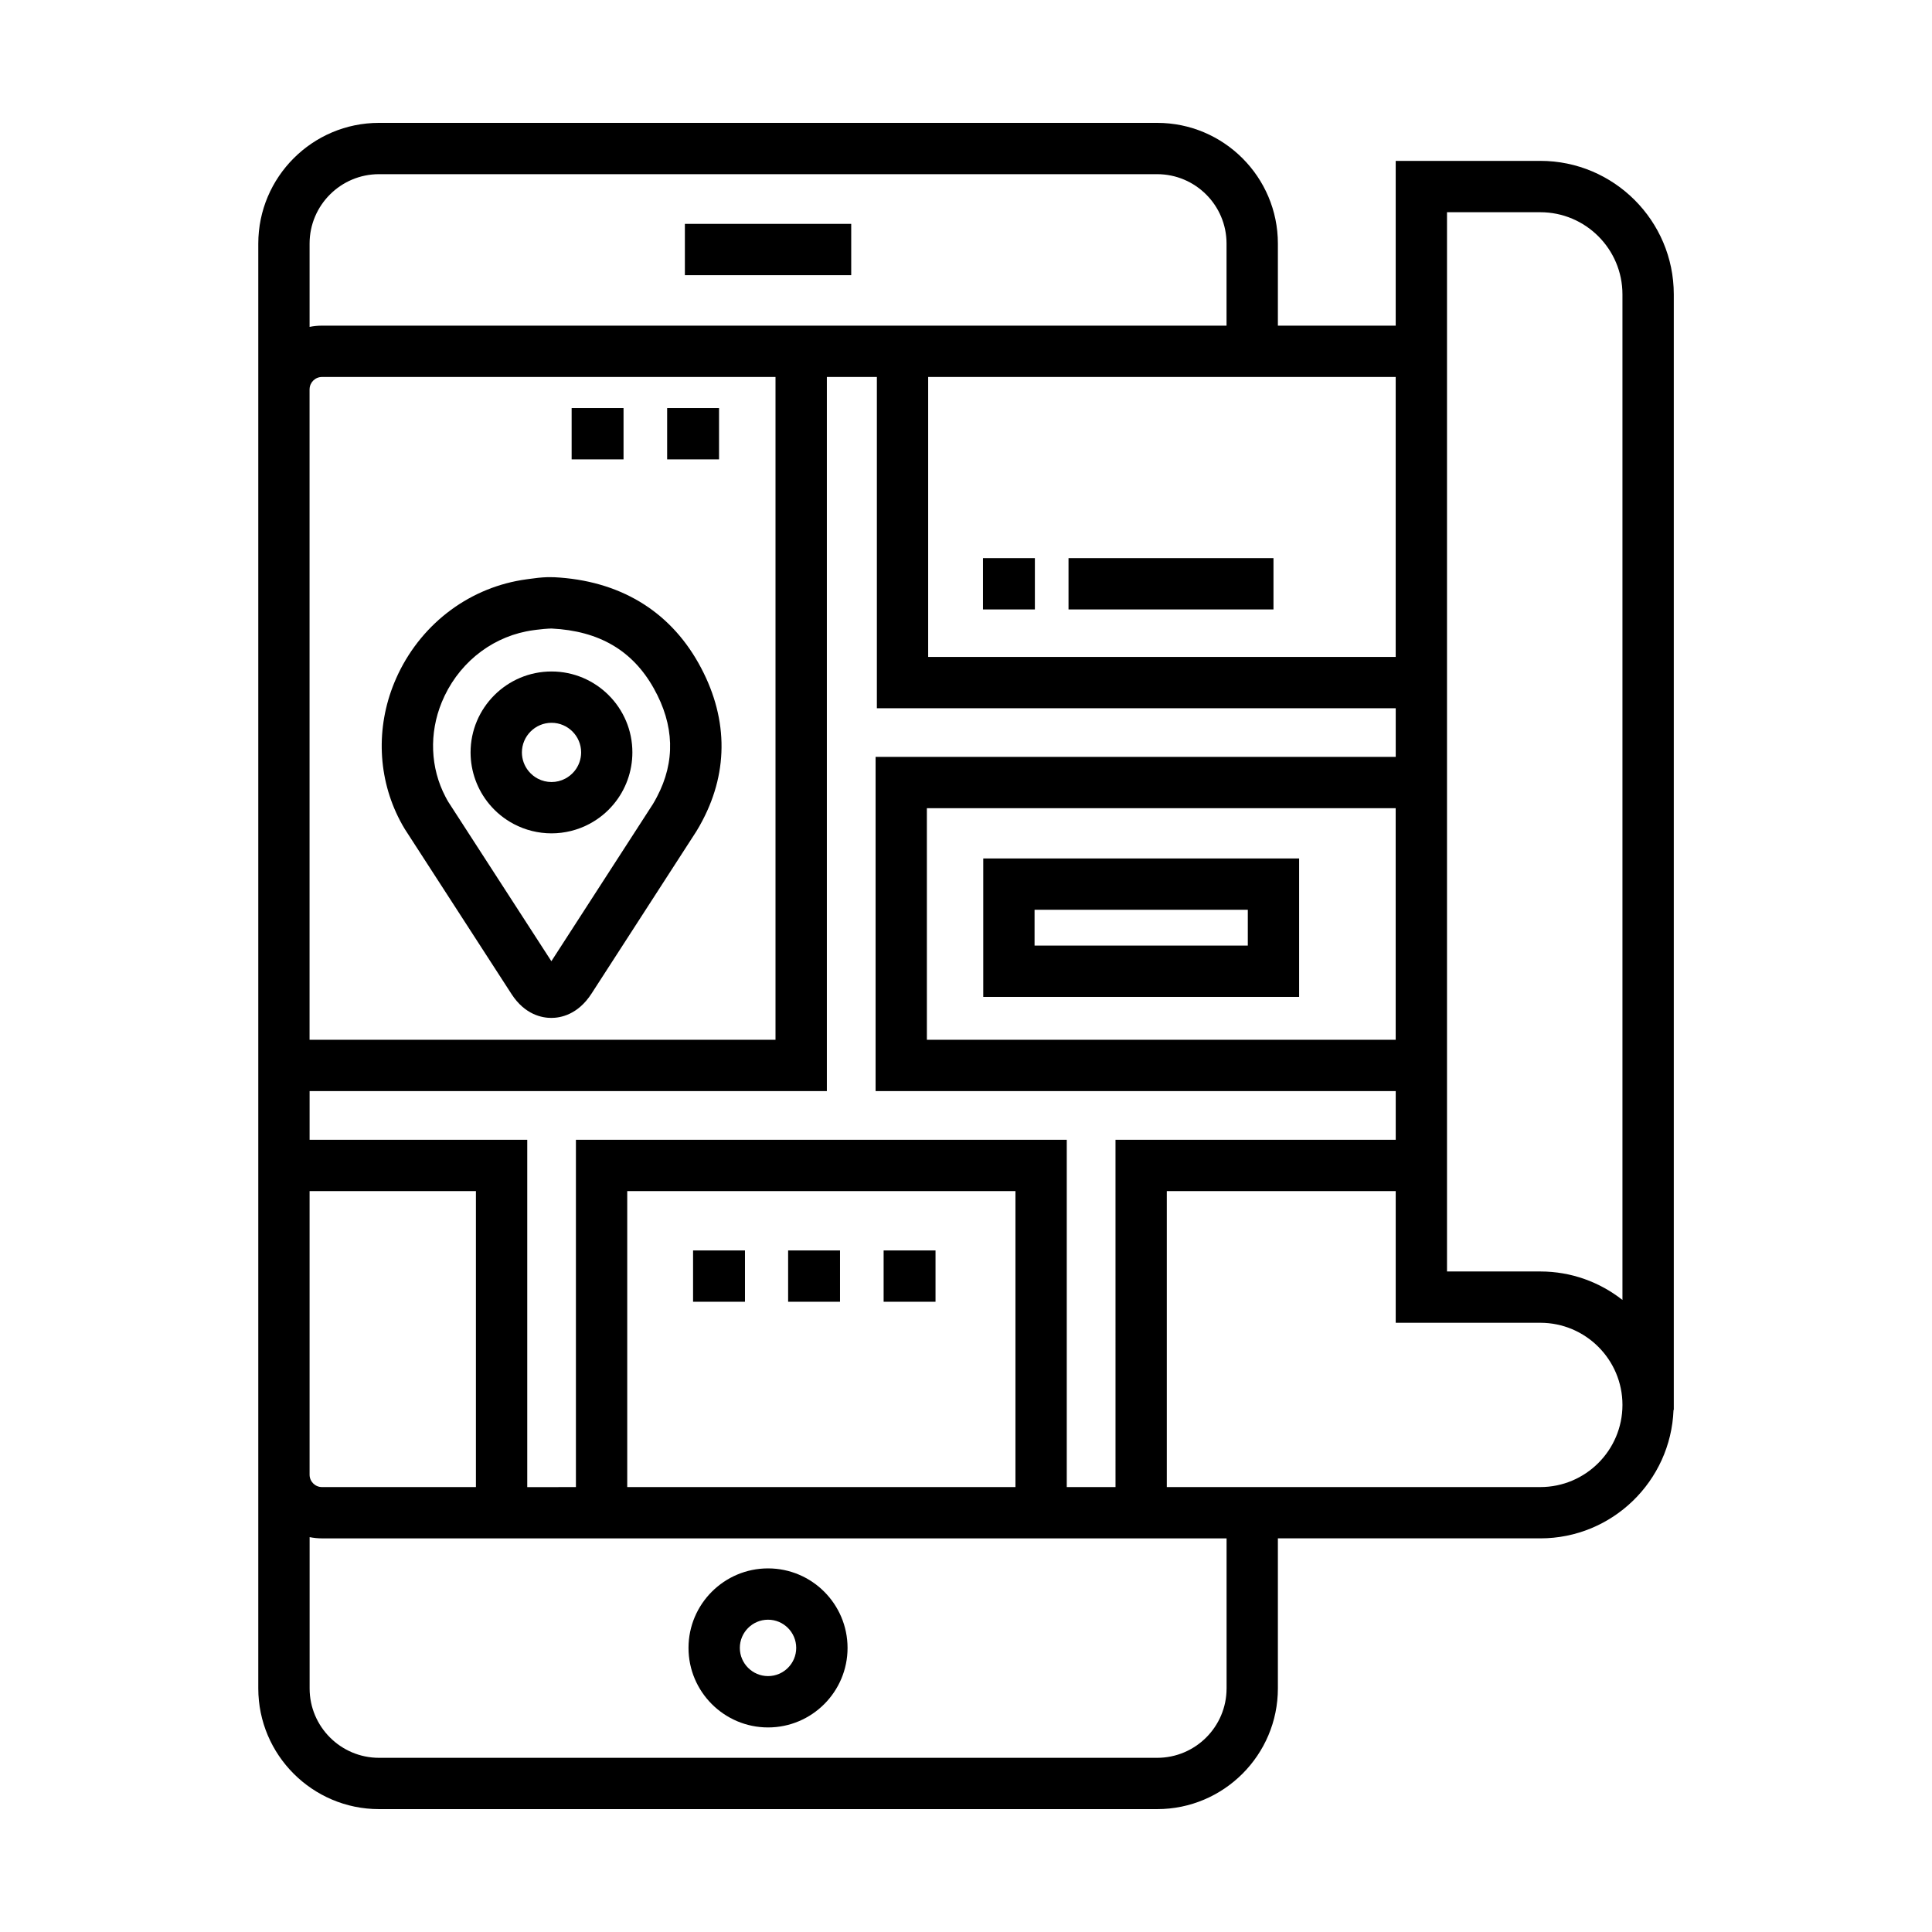
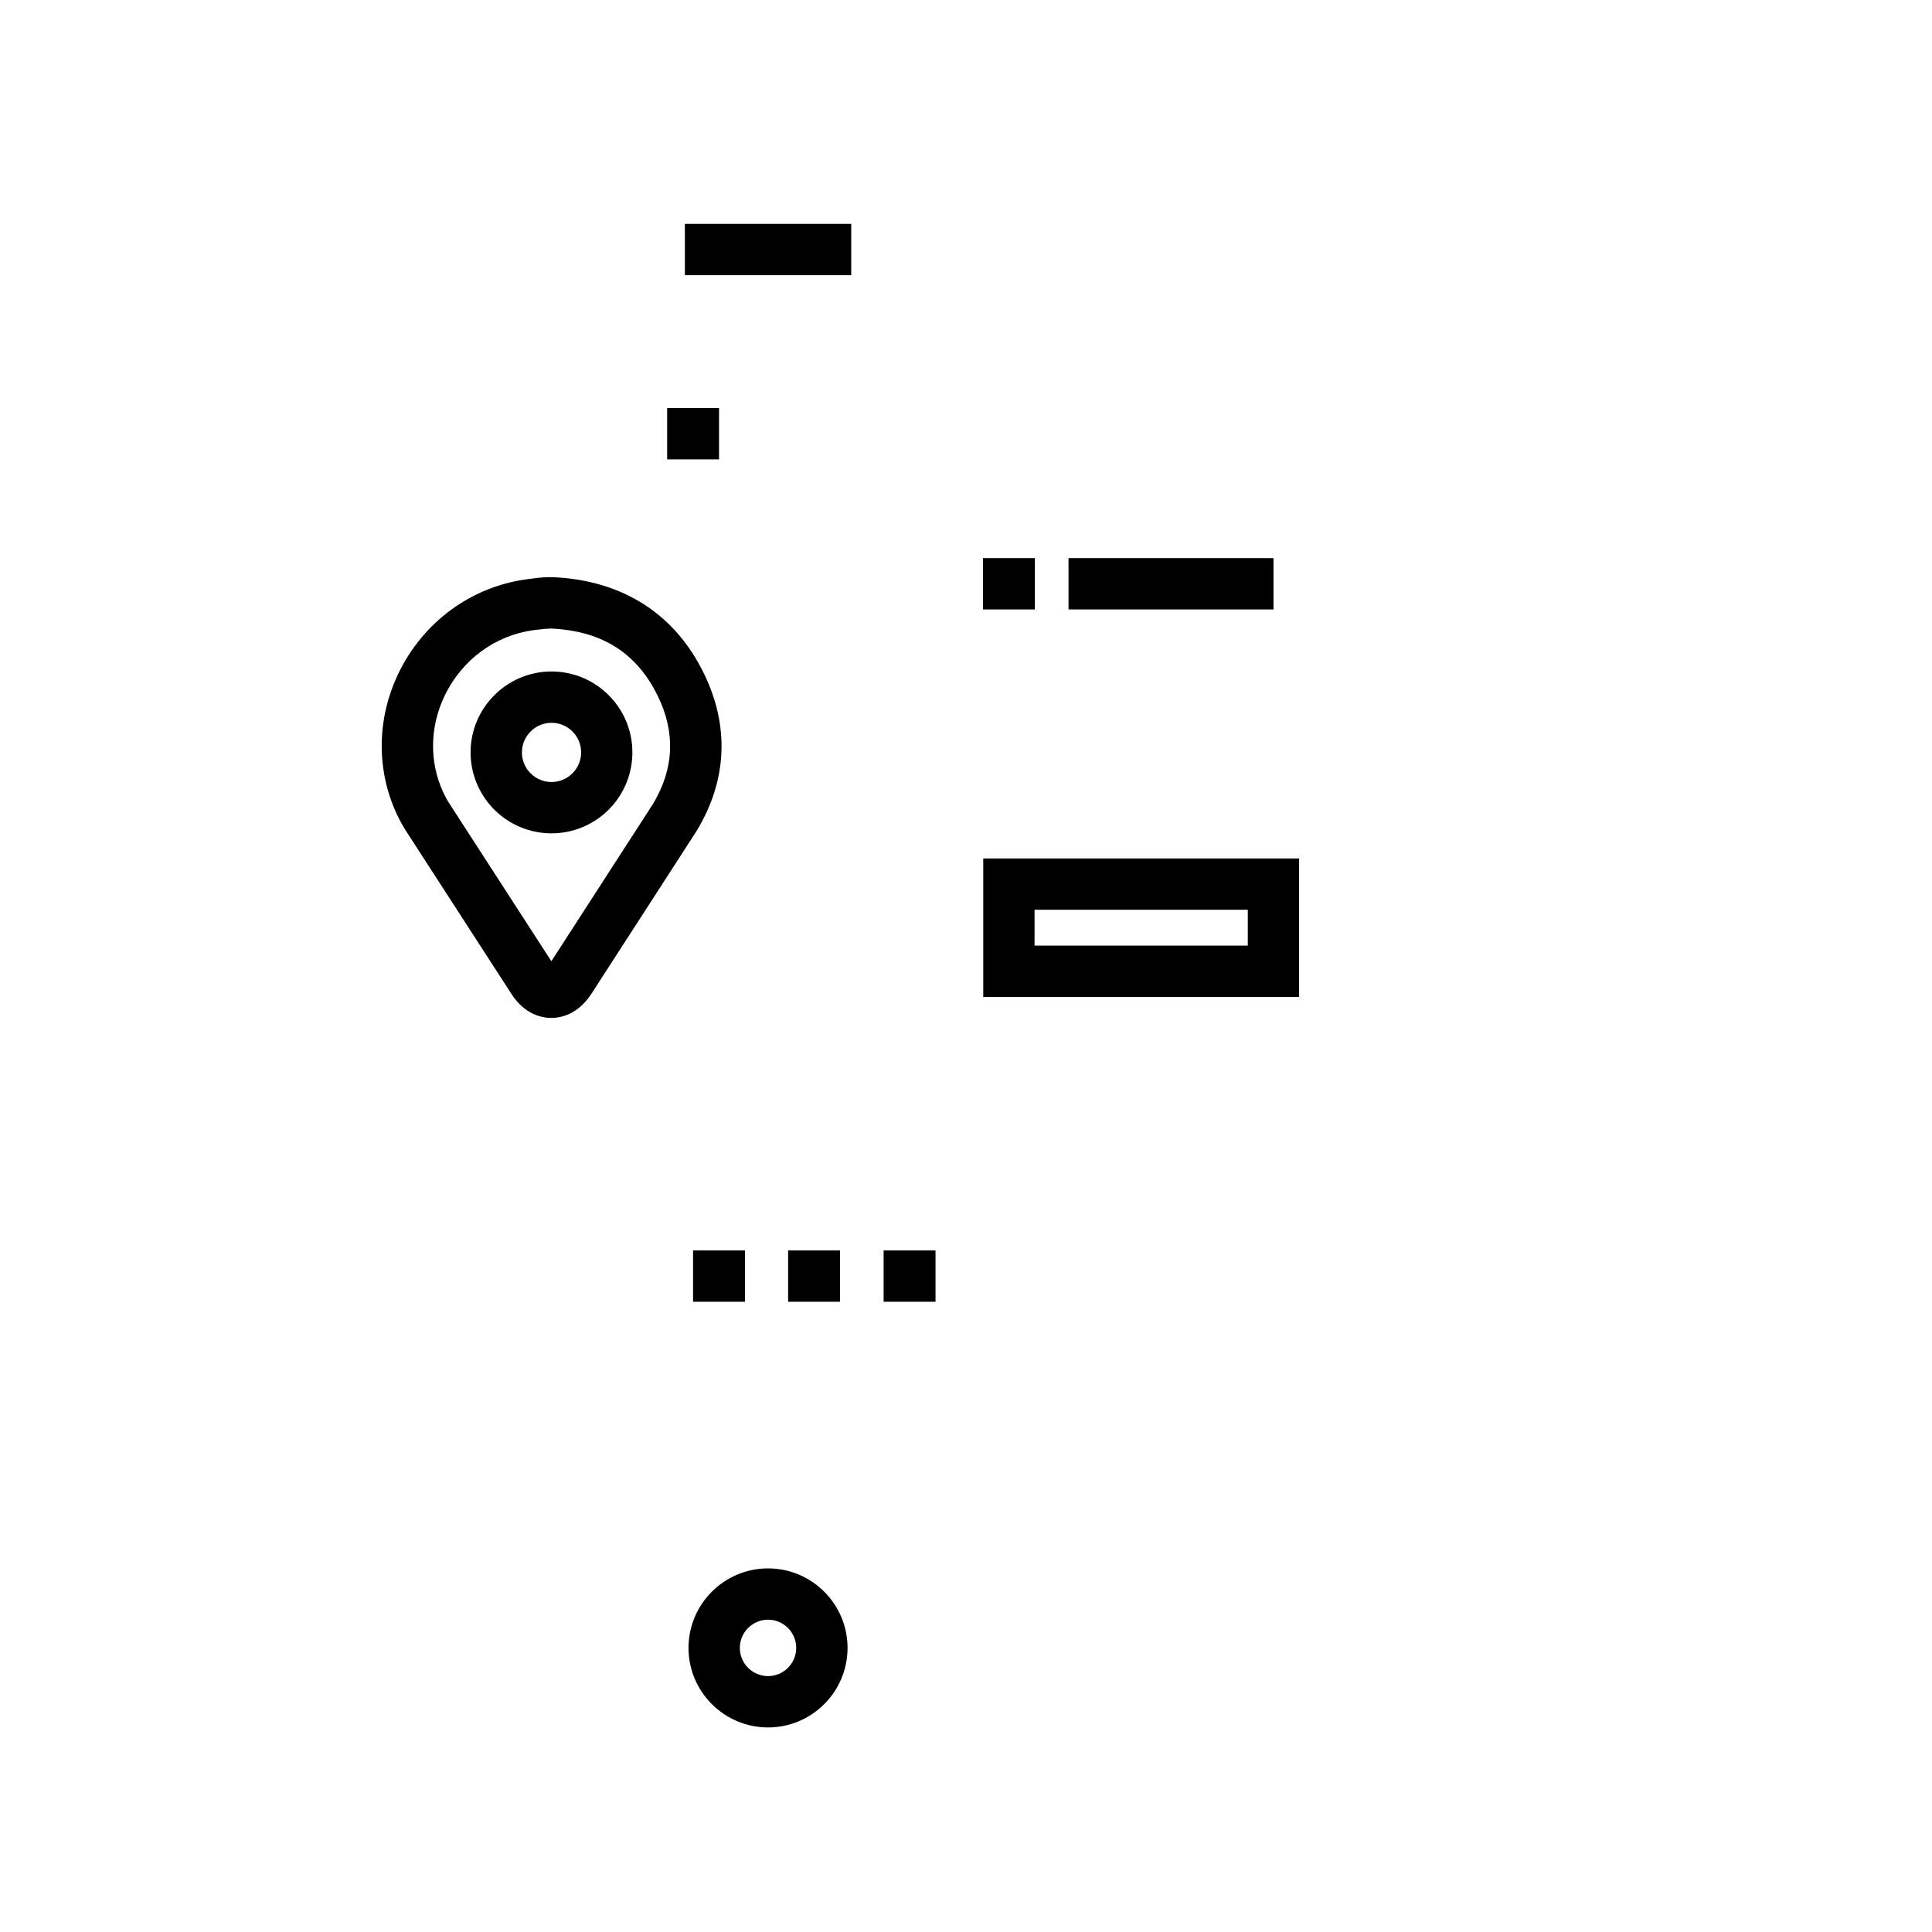
<svg xmlns="http://www.w3.org/2000/svg" fill="#000000" width="800px" height="800px" version="1.1" viewBox="144 144 512 512">
  <g>
-     <path d="m552.2 186.64h-38.324v43.664h-31.223v-21.75c0-17.637-14.348-31.992-31.992-31.992h-206.22c-17.637 0-31.992 14.355-31.992 31.992v382.89c0 17.637 14.355 31.992 31.992 31.992h206.22c17.645 0 31.992-14.355 31.992-31.992v-39.762h69.551c19.051 0 34.586-15.156 35.297-34.039h0.07v-295.64c-0.004-19.504-15.871-35.371-35.371-35.371zm-24.727 13.602h24.727c12.004 0 21.766 9.766 21.766 21.77v266.49c-6-4.715-13.547-7.547-21.766-7.547h-24.727zm-87.867 337.85h-12.902v-92.035h-130.08v92.039l-12.898 0.004v-92.043h-57.68v-12.902h137.08v-189.25h13.254v87.781h137.5v12.902h-137.84v88.562h137.84v12.902h-74.262l0.004 92.035zm-26.492 0h-102.89v-78.438h102.88v78.438zm100.76-118.54h-124.24l-0.004-61.367h124.24zm0-175.65v74.188h-123.9v-74.188zm-287.83-35.352c0-10.141 8.254-18.391 18.391-18.391h206.22c10.148 0 18.391 8.254 18.391 18.391v21.75h-239.73c-1.125 0-2.211 0.121-3.273 0.328v-22.078zm0 38.629c0-1.805 1.473-3.273 3.273-3.273h120.2v175.65h-123.48v-172.38zm44.082 212.47v78.438h-40.809c-1.805 0-3.273-1.473-3.273-3.273v-75.164zm198.93 131.8c0 10.141-8.246 18.391-18.391 18.391h-206.22c-10.141 0-18.391-8.254-18.391-18.391v-40.09c1.062 0.207 2.156 0.328 3.273 0.328h239.73l0.004 39.762zm83.148-53.359h-98.988v-78.438h60.664v34.898h38.324c12.004 0 21.766 9.766 21.766 21.766-0.004 12.008-9.762 21.773-21.766 21.773z" />
    <path d="m290.83 296.97-1.734-0.016c-1.684 0.051-3.285 0.25-4.793 0.465l-0.77 0.105c-14.699 1.988-27.398 11.32-33.98 25.004-0.371 0.789-0.727 1.578-1.059 2.387-4.926 11.992-4.375 25.312 1.523 36.57 0.383 0.73 0.781 1.449 1.293 2.281l28.277 43.711c3.551 5.465 8.117 6.281 10.523 6.281 2.414 0 7.004-0.828 10.621-6.398l27.781-42.996c0.605-0.973 1.152-1.953 1.641-2.891 7.082-13.445 6.731-27.867-1.027-41.699-7.883-14.062-21.117-21.949-38.297-22.805zm27.266 58.211c-0.352 0.695-0.746 1.375-1.09 1.941l-26.887 41.609-27.312-42.219c-0.277-0.449-0.523-0.918-0.754-1.355-4.016-7.668-4.367-16.809-0.984-25.055 0.246-0.59 0.508-1.18 0.762-1.719 4.574-9.512 13.367-16.008 23.539-17.375l0.812-0.109c1.047-0.145 2.863-0.312 3.996-0.336v0.004c12.594 0.625 21.457 5.812 27.086 15.863 5.469 9.75 5.754 19.41 0.832 28.75z" />
    <path d="m290.16 321.95c-11.828 0-21.453 9.621-21.453 21.457 0 4.996 1.77 9.871 4.961 13.703 1.805 2.172 3.984 3.934 6.465 5.25 3.066 1.629 6.535 2.488 10.02 2.488 3.488 0 6.953-0.863 10.004-2.484 2.492-1.32 4.676-3.082 6.469-5.246 3.203-3.836 4.961-8.707 4.961-13.715 0.02-11.832-9.605-21.453-21.426-21.453zm6.027 26.461c-0.66 0.789-1.461 1.441-2.394 1.934-2.254 1.199-5.004 1.203-7.285-0.004-0.918-0.488-1.719-1.137-2.387-1.941-1.168-1.402-1.812-3.176-1.812-4.992 0-4.328 3.523-7.859 7.856-7.859 4.324 0 7.844 3.527 7.844 7.859-0.008 1.824-0.652 3.598-1.82 5.004z" />
    <path d="m327.67 475.38h13.754v13.598h-13.754z" />
    <path d="m352.86 475.38h13.754v13.598h-13.754z" />
    <path d="m378.17 475.38h13.754v13.598h-13.754z" />
-     <path d="m295.49 252.14h13.754v13.598h-13.754z" />
    <path d="m320.8 252.14h13.754v13.598h-13.754z" />
    <path d="m404.5 291.91h13.754v13.598h-13.754z" />
    <path d="m427.17 291.91h54.316v13.598h-54.316z" />
    <path d="m325.5 203.33h44.082v13.598h-44.082z" />
    <path d="m347.54 559.64c-11.621 0-21.078 9.453-21.078 21.074 0 11.621 9.457 21.074 21.078 21.074 11.617 0 21.07-9.453 21.07-21.074-0.004-11.625-9.453-21.074-21.07-21.074zm0 28.543c-4.121 0-7.477-3.356-7.477-7.473 0-4.117 3.356-7.473 7.477-7.473 4.117 0 7.465 3.356 7.465 7.473 0 4.117-3.344 7.473-7.465 7.473z" />
    <path d="m488.28 371.5h-83.707v36.688h83.707zm-13.598 23.09h-56.512v-9.492h56.512z" />
  </g>
</svg>